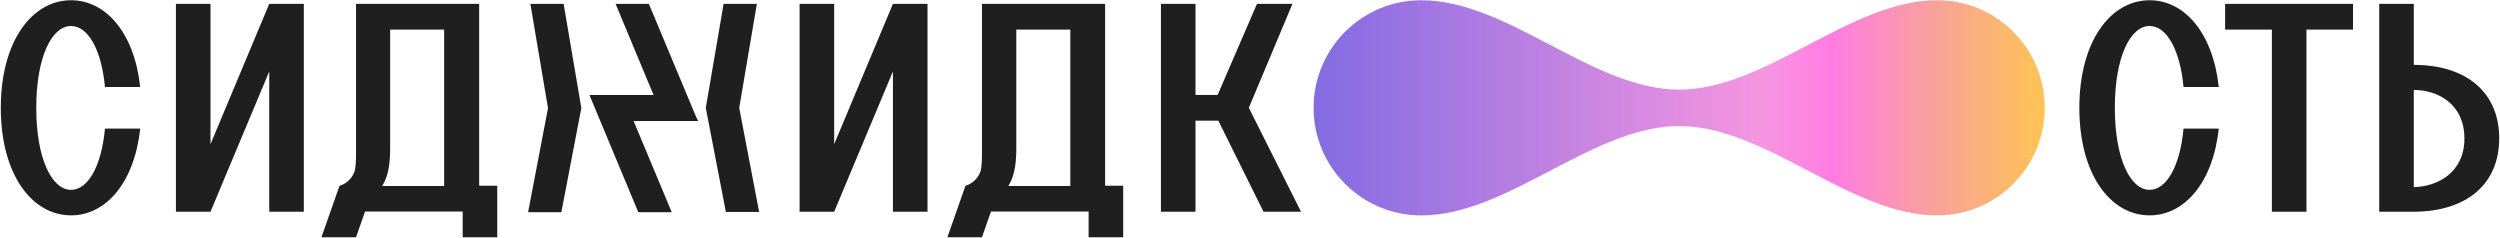
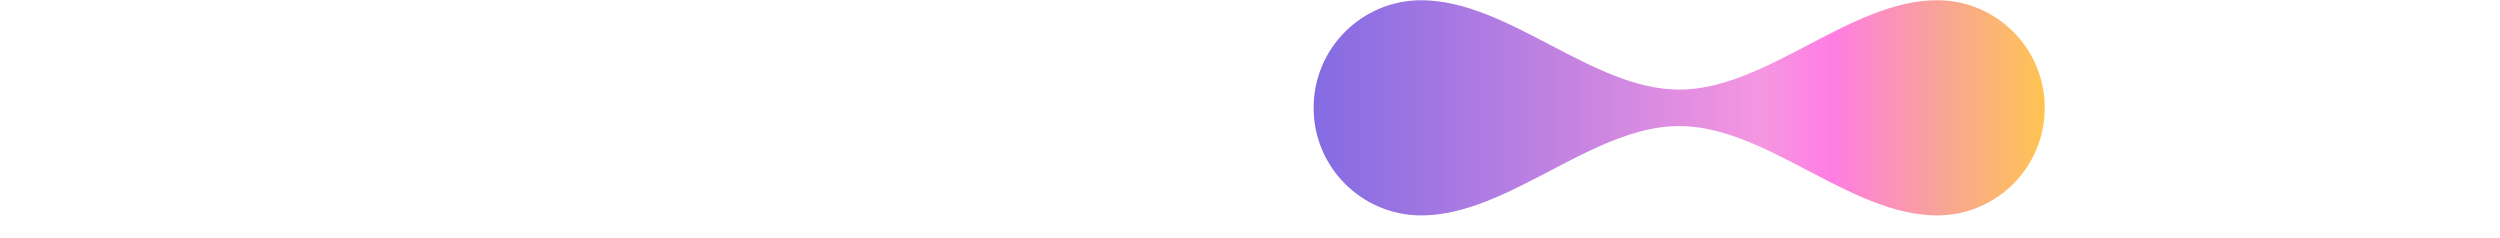
<svg xmlns="http://www.w3.org/2000/svg" width="1242" height="118" viewBox="0 0 1242 118" fill="none">
  <path d="M1015.84 53.568C1015.84 24.049 991.905 0.118 962.386 0.118C940.764 0.118 919.533 11.218 898.301 22.318C877.07 33.418 855.839 44.518 834.217 44.518C812.595 44.518 791.364 33.418 770.133 22.318C748.902 11.218 727.671 0.118 706.049 0.118C676.529 0.118 652.599 24.048 652.599 53.568C652.599 83.088 676.529 107.018 706.049 107.018C727.671 107.018 748.902 95.918 770.133 84.819C791.364 73.719 812.595 62.619 834.217 62.619C855.839 62.619 877.07 73.719 898.301 84.819C919.533 95.918 940.764 107.018 962.386 107.018C991.905 107.018 1015.84 83.088 1015.84 53.568Z" fill="url(#paint0_linear_45_756)" />
-   <path fill-rule="evenodd" clip-rule="evenodd" d="M238.053 1.915H237.492H220.877H194.046H176.87V14.713C176.87 31.44 176.87 60.291 176.87 76.345C176.87 79.376 176.758 83.529 176.084 85.326C173.839 91.163 168.675 92.286 168.675 92.286L159.694 117.882H176.87L181.36 105.084H229.858V117.882H247.034V92.286H238.053V1.915ZM220.765 92.398H189.892C190.229 91.837 190.566 91.163 190.903 90.49C193.036 86.336 193.822 80.611 193.822 73.763C193.822 58.046 193.822 30.766 193.822 14.713H220.652V92.398H220.765ZM133.761 1.915L104.573 71.63V1.915H87.397V105.196H104.573L133.761 35.481V105.196H150.937V1.915H133.761ZM549.02 1.915H548.459H531.844H505.013H487.837V14.713C487.837 31.44 487.837 60.291 487.837 76.345C487.837 79.376 487.725 83.529 487.051 85.326C484.806 91.163 479.642 92.286 479.642 92.286L470.661 117.882H487.837L492.328 105.084H540.825V117.882H558.001V92.286H549.02V1.915ZM531.844 92.398H500.972C501.309 91.837 501.646 91.163 501.982 90.49C504.115 86.336 504.901 80.611 504.901 73.763C504.901 58.046 504.901 30.766 504.901 14.713H531.732V92.398H531.844ZM443.606 1.915L414.418 71.63V1.915H397.241V105.196H414.418L443.606 35.481V105.196H460.782V1.915H443.606ZM642.086 1.915H624.461L604.927 47.156H593.925V1.915H576.749V105.196H593.925V59.954H605.264L627.716 105.196H646.352L620.419 53.555L642.086 1.915Z" fill="#1F1F1F" />
-   <path fill-rule="evenodd" clip-rule="evenodd" d="M35.307 12.916C43.502 12.916 50.35 24.142 52.146 43.227H69.659C66.74 16.172 52.483 0.118 35.307 0.118C15.998 0.118 0.393 20.325 0.393 53.555C0.393 86.897 15.998 106.992 35.307 106.992C52.483 106.992 66.74 90.939 69.659 63.883H52.146C50.35 83.08 43.502 94.306 35.307 94.306C25.764 94.306 18.018 78.926 18.018 53.555C18.018 28.184 25.764 12.916 35.307 12.916Z" fill="#1F1F1F" />
-   <path fill-rule="evenodd" clip-rule="evenodd" d="M263.481 1.907H280.007L288.806 53.661L278.883 105.415H262.357L272.25 53.717L263.481 1.907ZM376.016 1.907H359.489L350.633 53.605L360.614 105.302H377.14L367.247 53.605L376.016 1.907ZM305.821 1.907L324.694 47.199H292.842L317.101 105.415H333.709L314.78 60.125L346.815 60.123L345.557 57.416L322.356 1.907H305.821Z" fill="#1F1F1F" />
-   <path fill-rule="evenodd" clip-rule="evenodd" d="M1128.67 1.914H1105.43V14.712H1128.67V105.196H1145.85V14.712H1168.97V1.914H1145.85H1128.67ZM1199.17 32.225V1.914H1182V105.196H1199.17C1225.67 105.084 1241.61 91.275 1241.61 68.71C1241.61 46.033 1225.44 32.225 1199.17 32.225ZM1199.17 92.959V44.686C1210.96 44.686 1224.32 51.534 1224.32 68.823C1224.32 85.775 1210.85 92.735 1199.17 92.959ZM1067.94 12.916C1076.13 12.916 1082.98 24.142 1084.78 43.227H1102.29C1099.37 16.172 1085.11 0.118 1067.94 0.118C1048.63 0.118 1033.02 20.325 1033.02 53.555C1033.02 86.897 1048.63 106.992 1067.94 106.992C1085.11 106.992 1099.37 90.939 1102.29 63.883H1084.78C1082.98 83.08 1076.13 94.306 1067.94 94.306C1058.39 94.306 1050.65 78.926 1050.65 53.555C1050.65 28.184 1058.39 12.916 1067.94 12.916Z" fill="#1F1F1F" />
  <defs>
    <linearGradient id="paint0_linear_45_756" x1="1015.84" y1="48.24" x2="652.599" y2="48.24" gradientUnits="userSpaceOnUse">
      <stop stop-color="#FFC452" />
      <stop offset="0.15" stop-color="#F8A29A" />
      <stop offset="0.29" stop-color="#FF7DE3" />
      <stop offset="0.385" stop-color="#F696E1" />
      <stop offset="1" stop-color="#836BE2" />
    </linearGradient>
  </defs>
</svg>